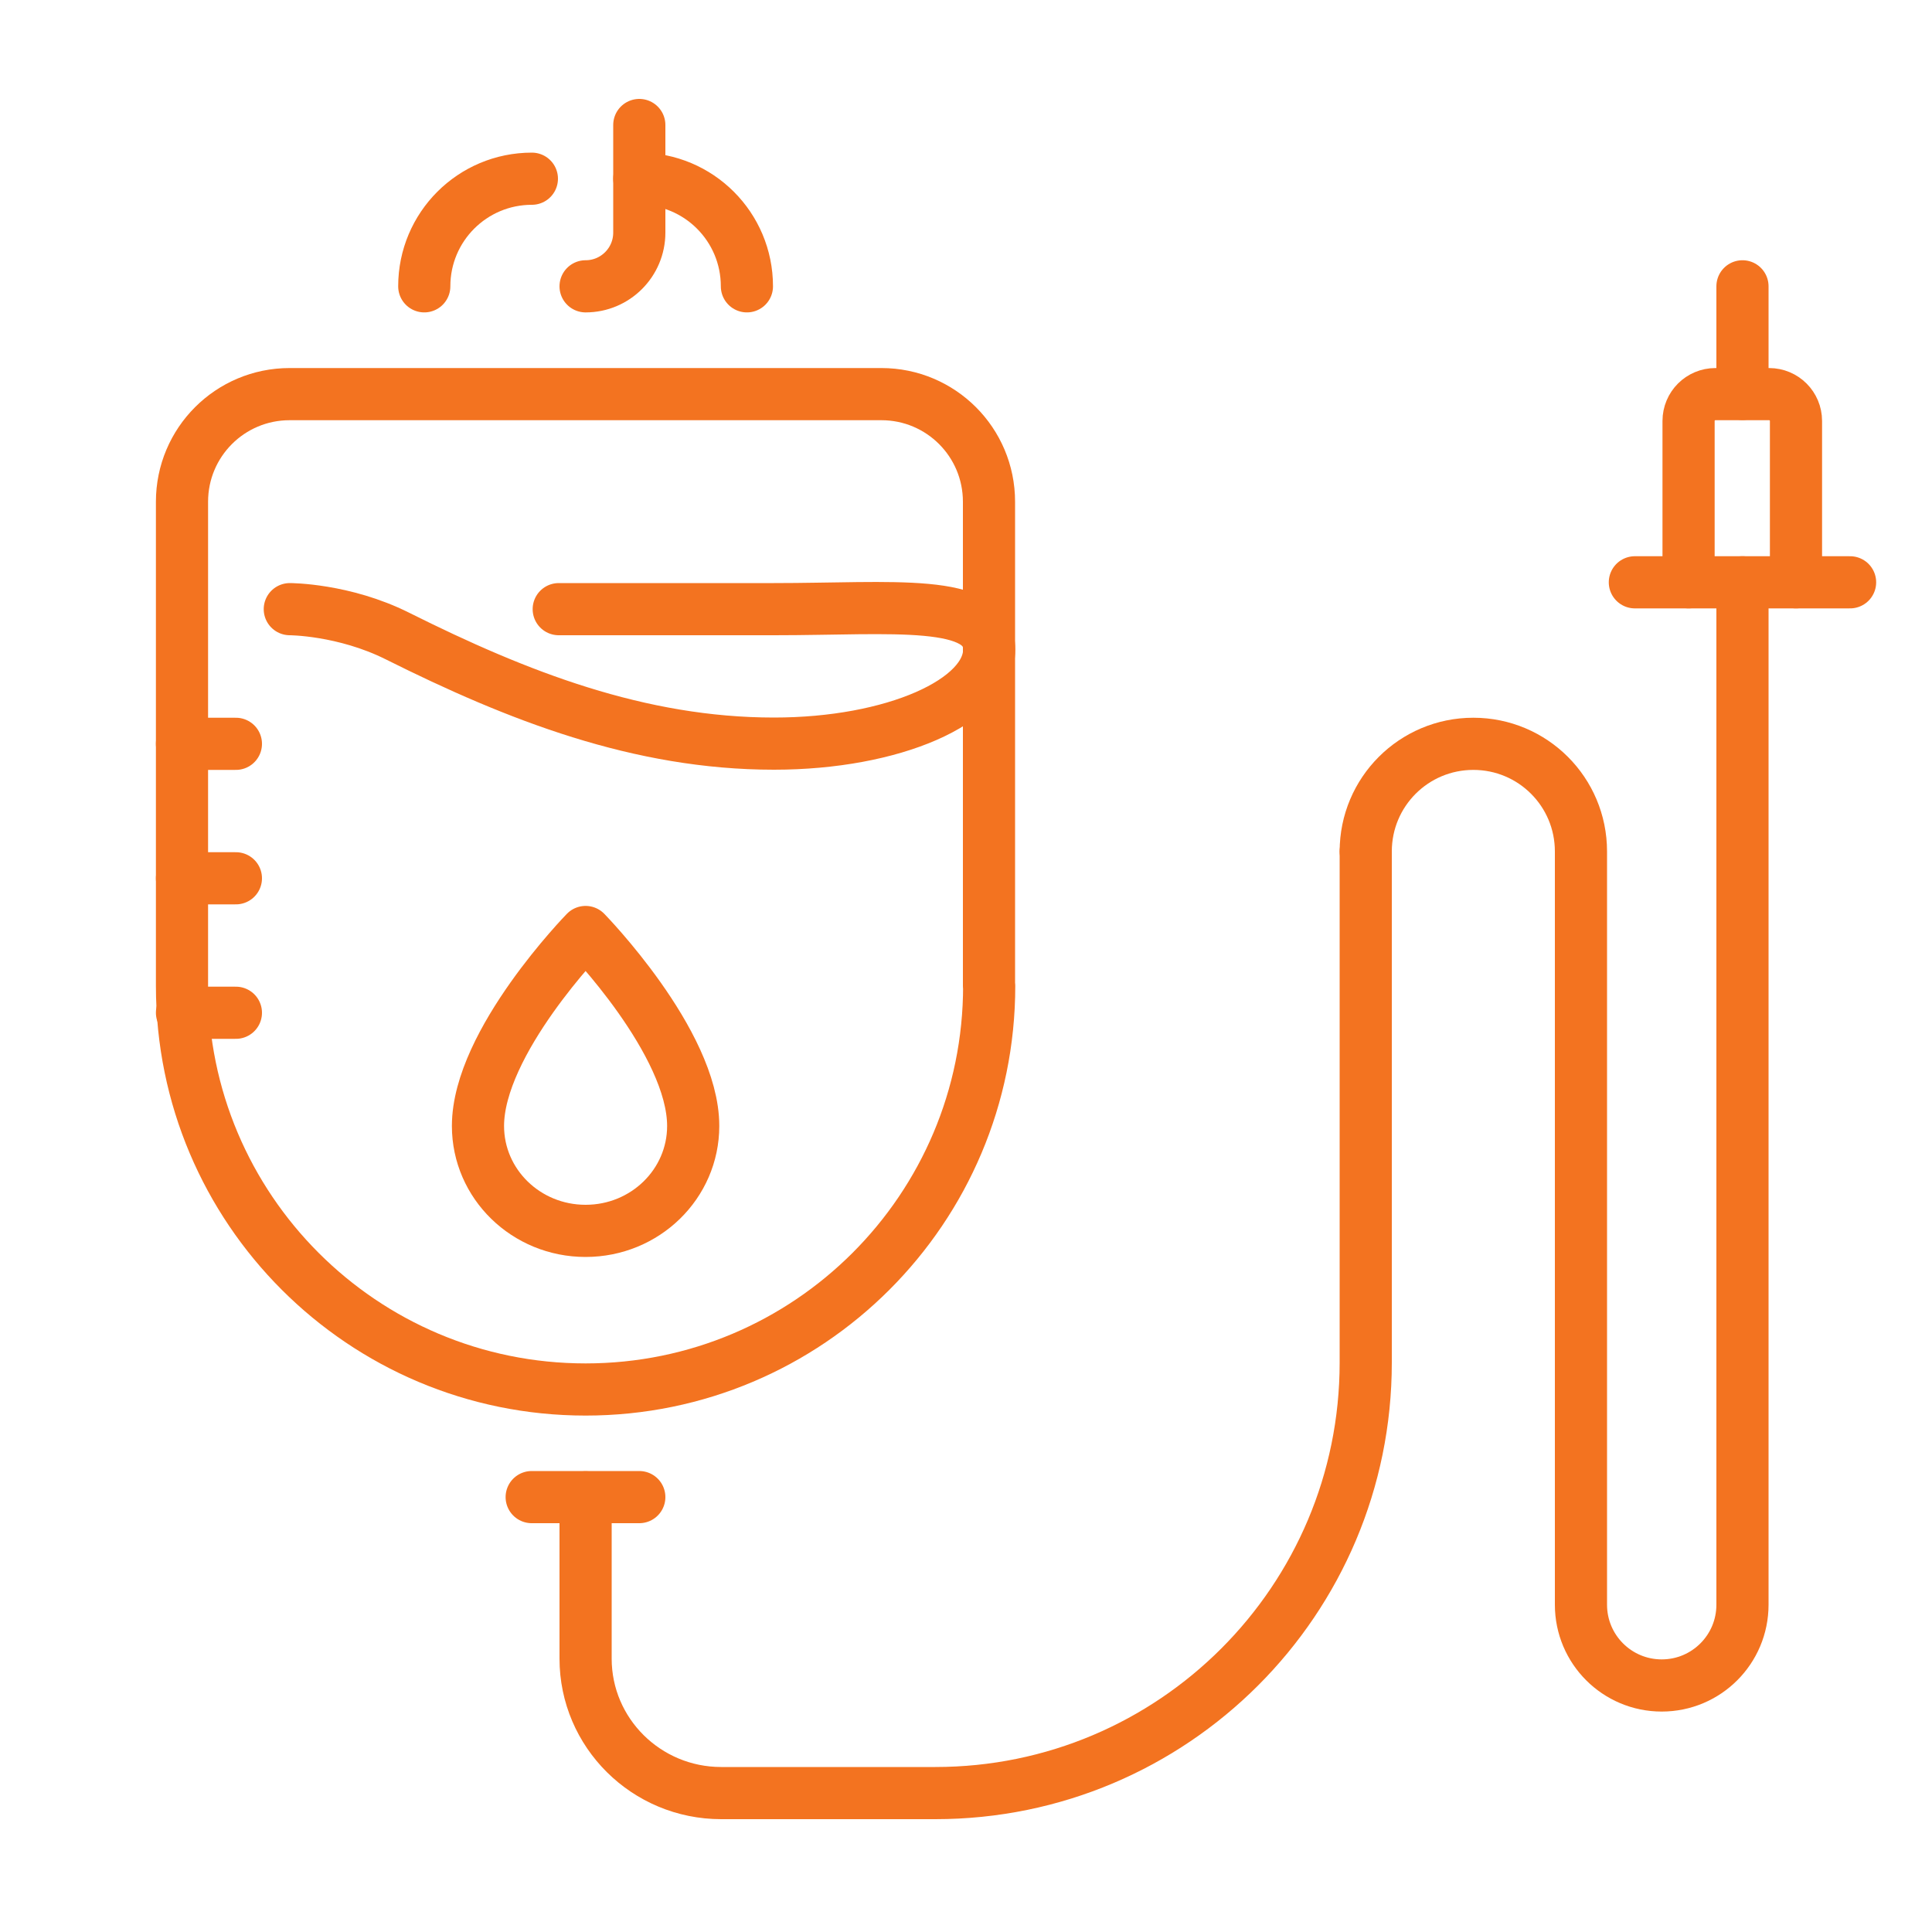
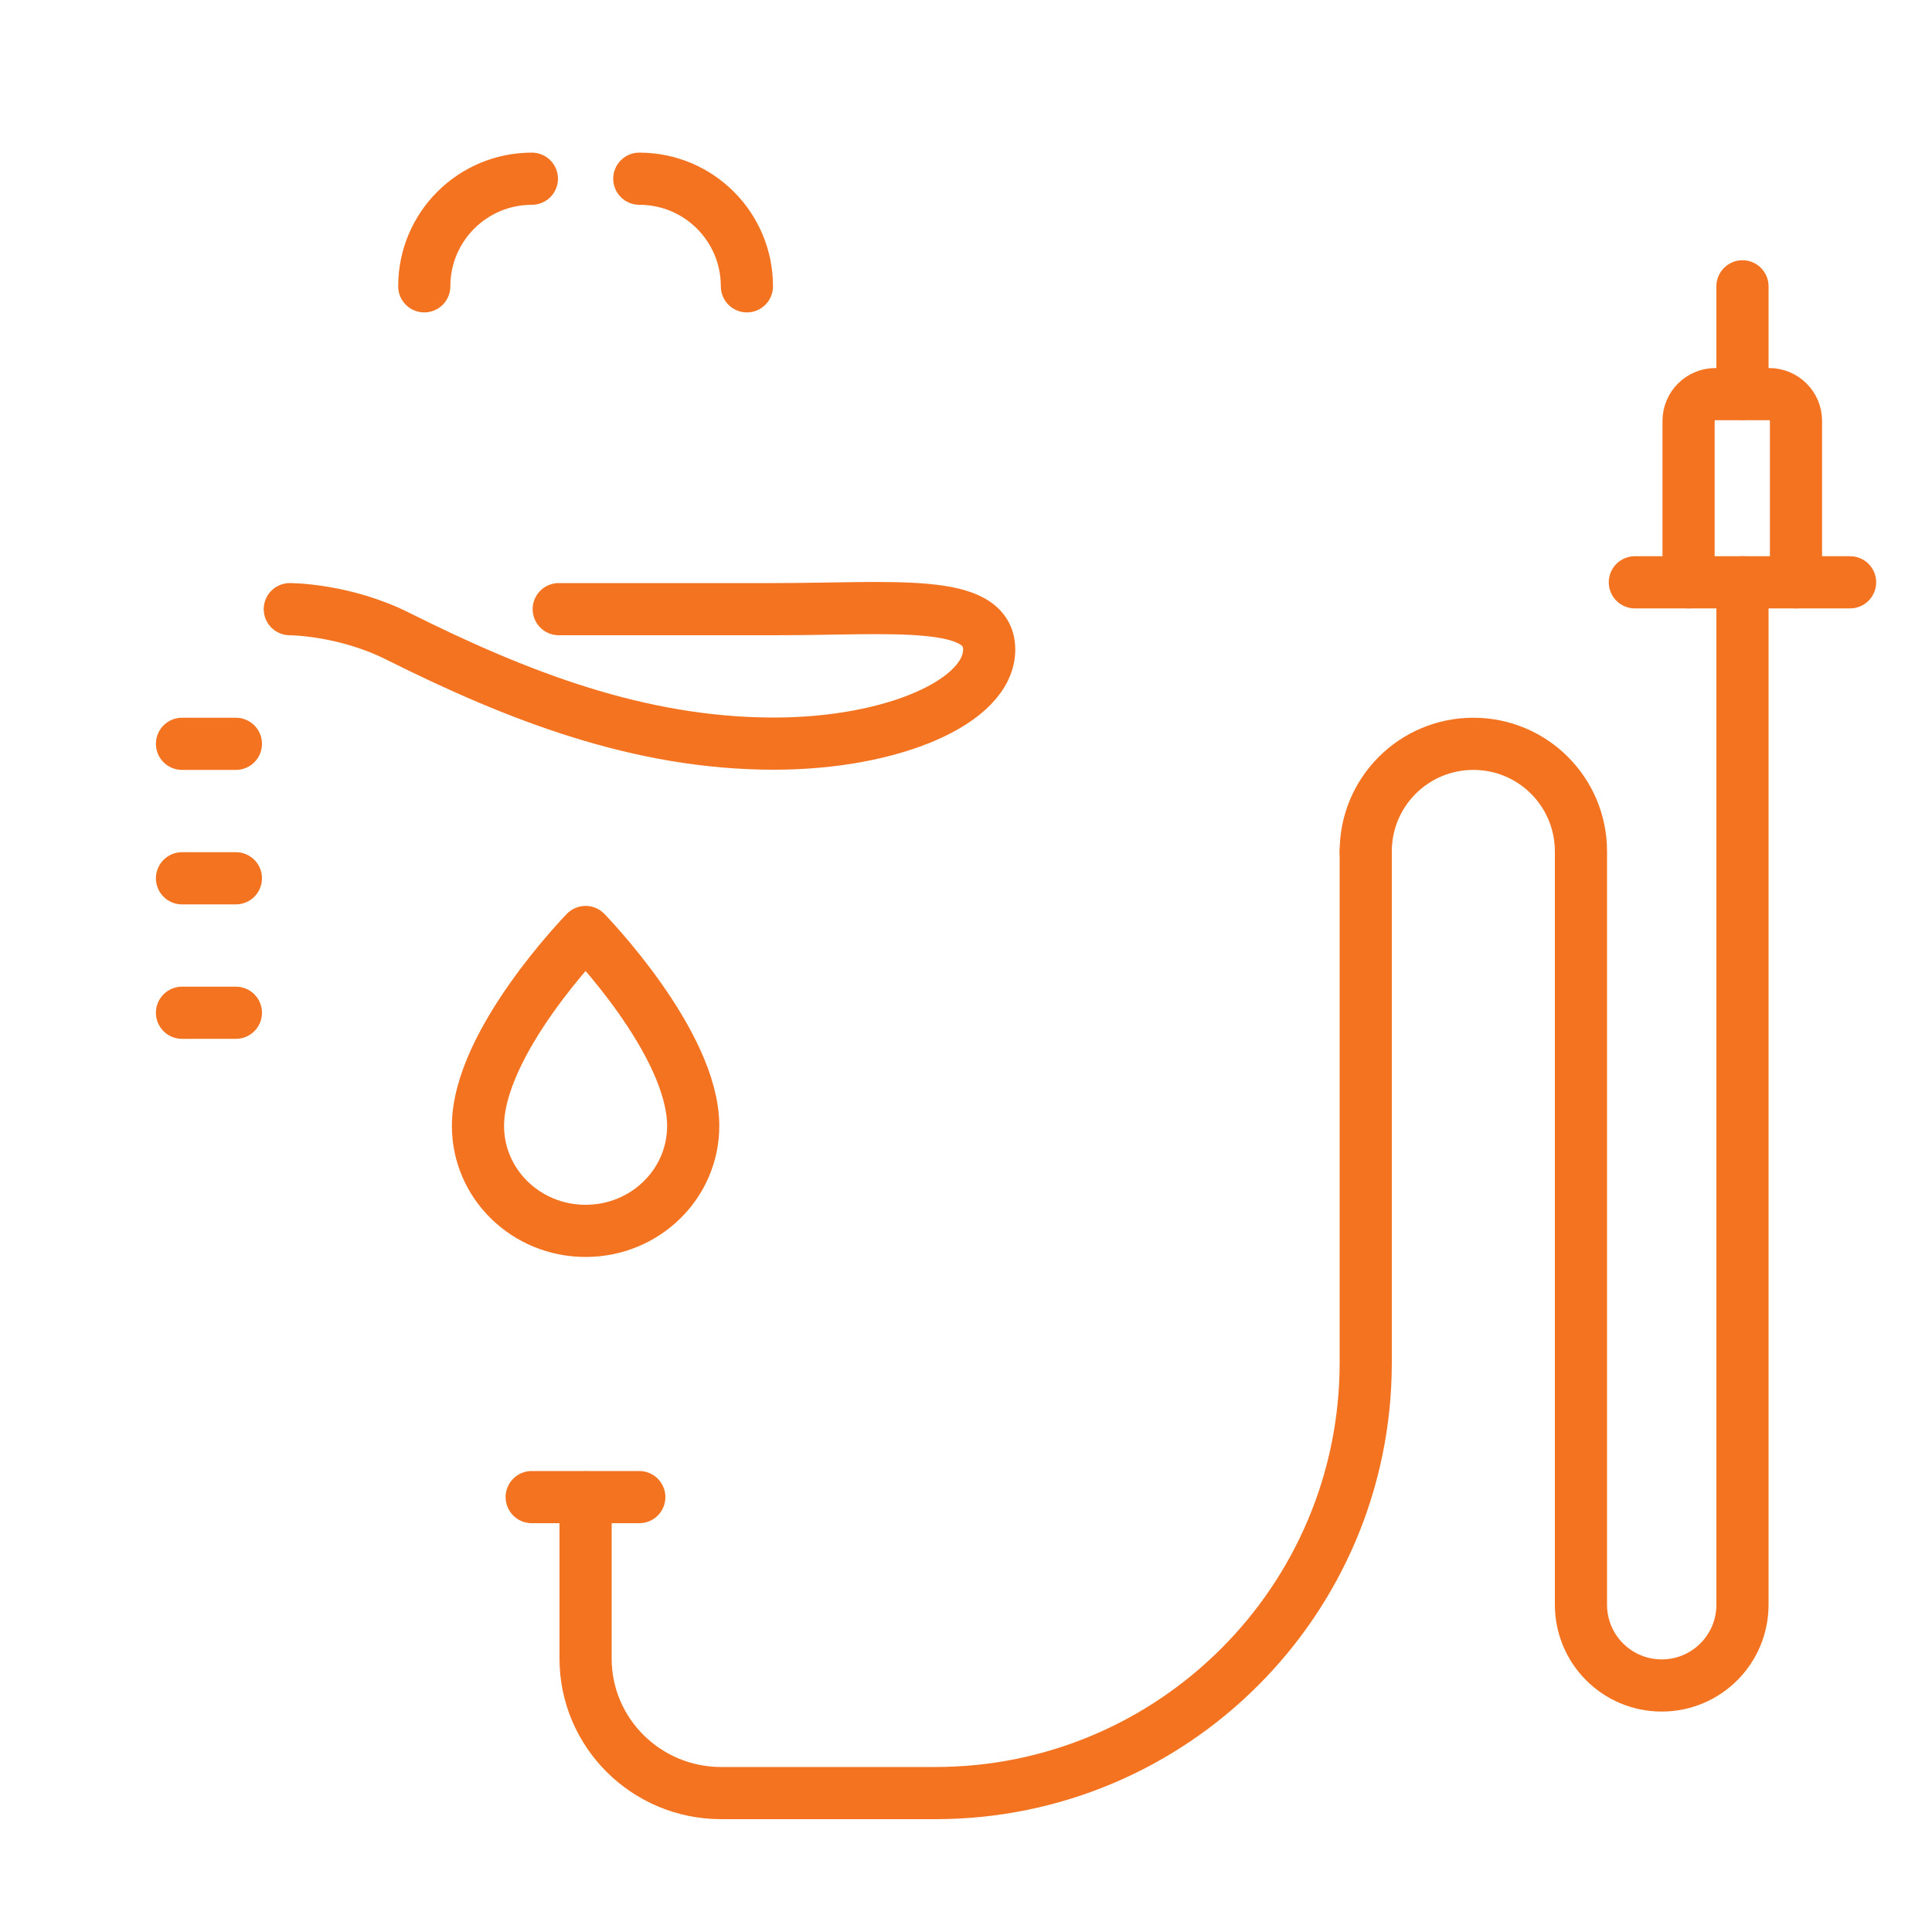
<svg xmlns="http://www.w3.org/2000/svg" id="Layer_1" data-name="Layer 1" viewBox="0 0 100 100">
  <defs>
    <style> .cls-1 { fill: none; stroke: #f37320; stroke-linecap: round; stroke-linejoin: round; stroke-width: 2.7px; } </style>
  </defs>
  <g id="intravenous_therapy" data-name="intravenous therapy">
-     <path class="cls-1" d="M51.2,51.03c0,11.54-9.35,20.89-20.89,20.89s-20.89-9.35-20.89-20.89v-25.06c0-3.08,2.49-5.57,5.57-5.57h30.63c3.08,0,5.57,2.49,5.57,5.57v25.06Z" />
    <line class="cls-1" x1="9.42" y1="45.46" x2="12.21" y2="45.46" />
    <line class="cls-1" x1="9.42" y1="52.42" x2="12.21" y2="52.42" />
    <line class="cls-1" x1="9.42" y1="38.5" x2="12.21" y2="38.5" />
    <path class="cls-1" d="M30.31,63.71c3.08,0,5.57-2.43,5.57-5.43,0-4.34-5.57-10.04-5.57-10.04h0s-5.57,5.7-5.57,10.04c0,3,2.49,5.43,5.57,5.43h0Z" />
    <path class="cls-1" d="M28.92,31.53h11.14c6.15,0,11.14-.6,11.14,2.09s-4.99,4.87-11.14,4.87c-6.96,0-13.27-2.46-19.49-5.57-2.78-1.39-5.57-1.39-5.57-1.39" />
    <path class="cls-1" d="M33.09,9.25c3.08,0,5.57,2.49,5.57,5.57h0" />
    <path class="cls-1" d="M21.96,14.82h0c0-3.08,2.49-5.57,5.57-5.57" />
-     <path class="cls-1" d="M30.31,14.82c1.54,0,2.78-1.25,2.78-2.78v-5.57" />
    <line class="cls-1" x1="27.52" y1="77.49" x2="33.09" y2="77.49" />
    <path class="cls-1" d="M87.4,30.14v-8.35c0-.77.62-1.39,1.39-1.39h2.78c.77,0,1.39.62,1.39,1.39v8.35" />
    <line class="cls-1" x1="84.62" y1="30.14" x2="95.76" y2="30.14" />
    <line class="cls-1" x1="90.19" y1="14.82" x2="90.19" y2="20.39" />
    <path class="cls-1" d="M70.69,44.07c0-3.08,2.49-5.57,5.57-5.57s5.57,2.49,5.57,5.57v38.99c0,2.31,1.87,4.18,4.18,4.18s4.18-1.87,4.18-4.18V30.14" />
    <path class="cls-1" d="M70.69,44.07v26.46c0,12.3-9.97,22.28-22.28,22.28h-11.08c-3.88,0-7.02-3.12-7.02-6.96v-8.35" />
  </g>
</svg>